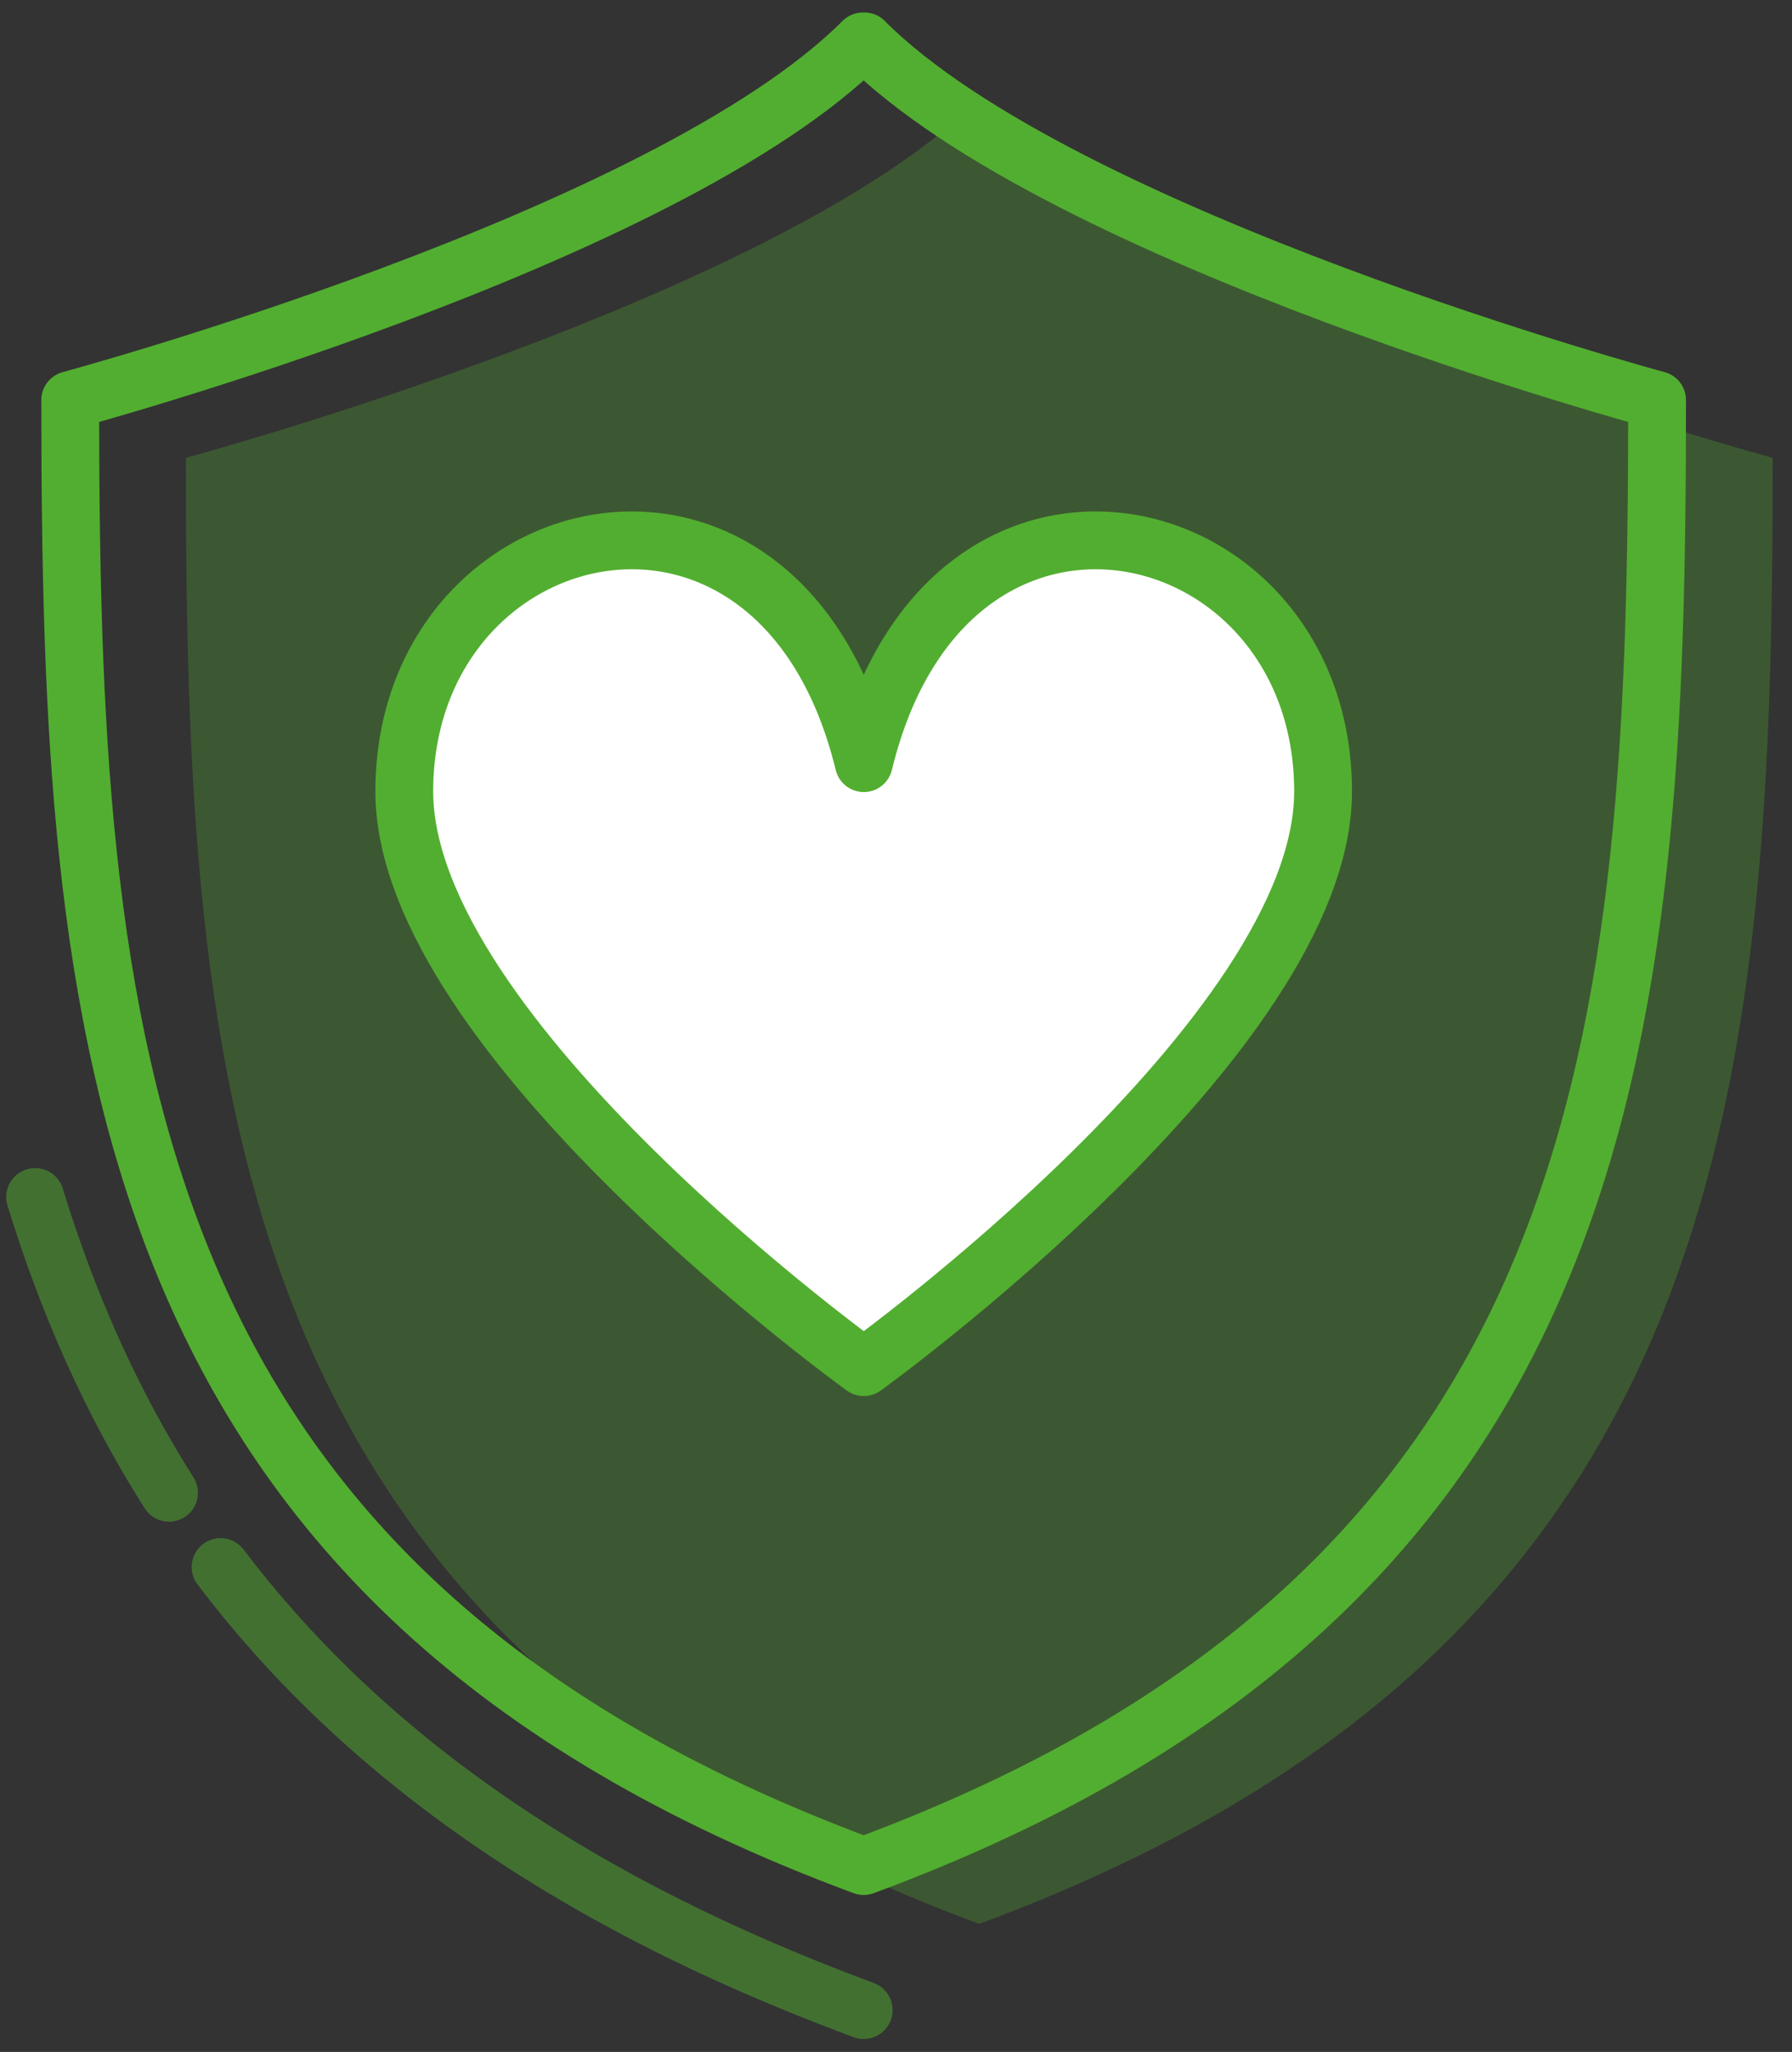
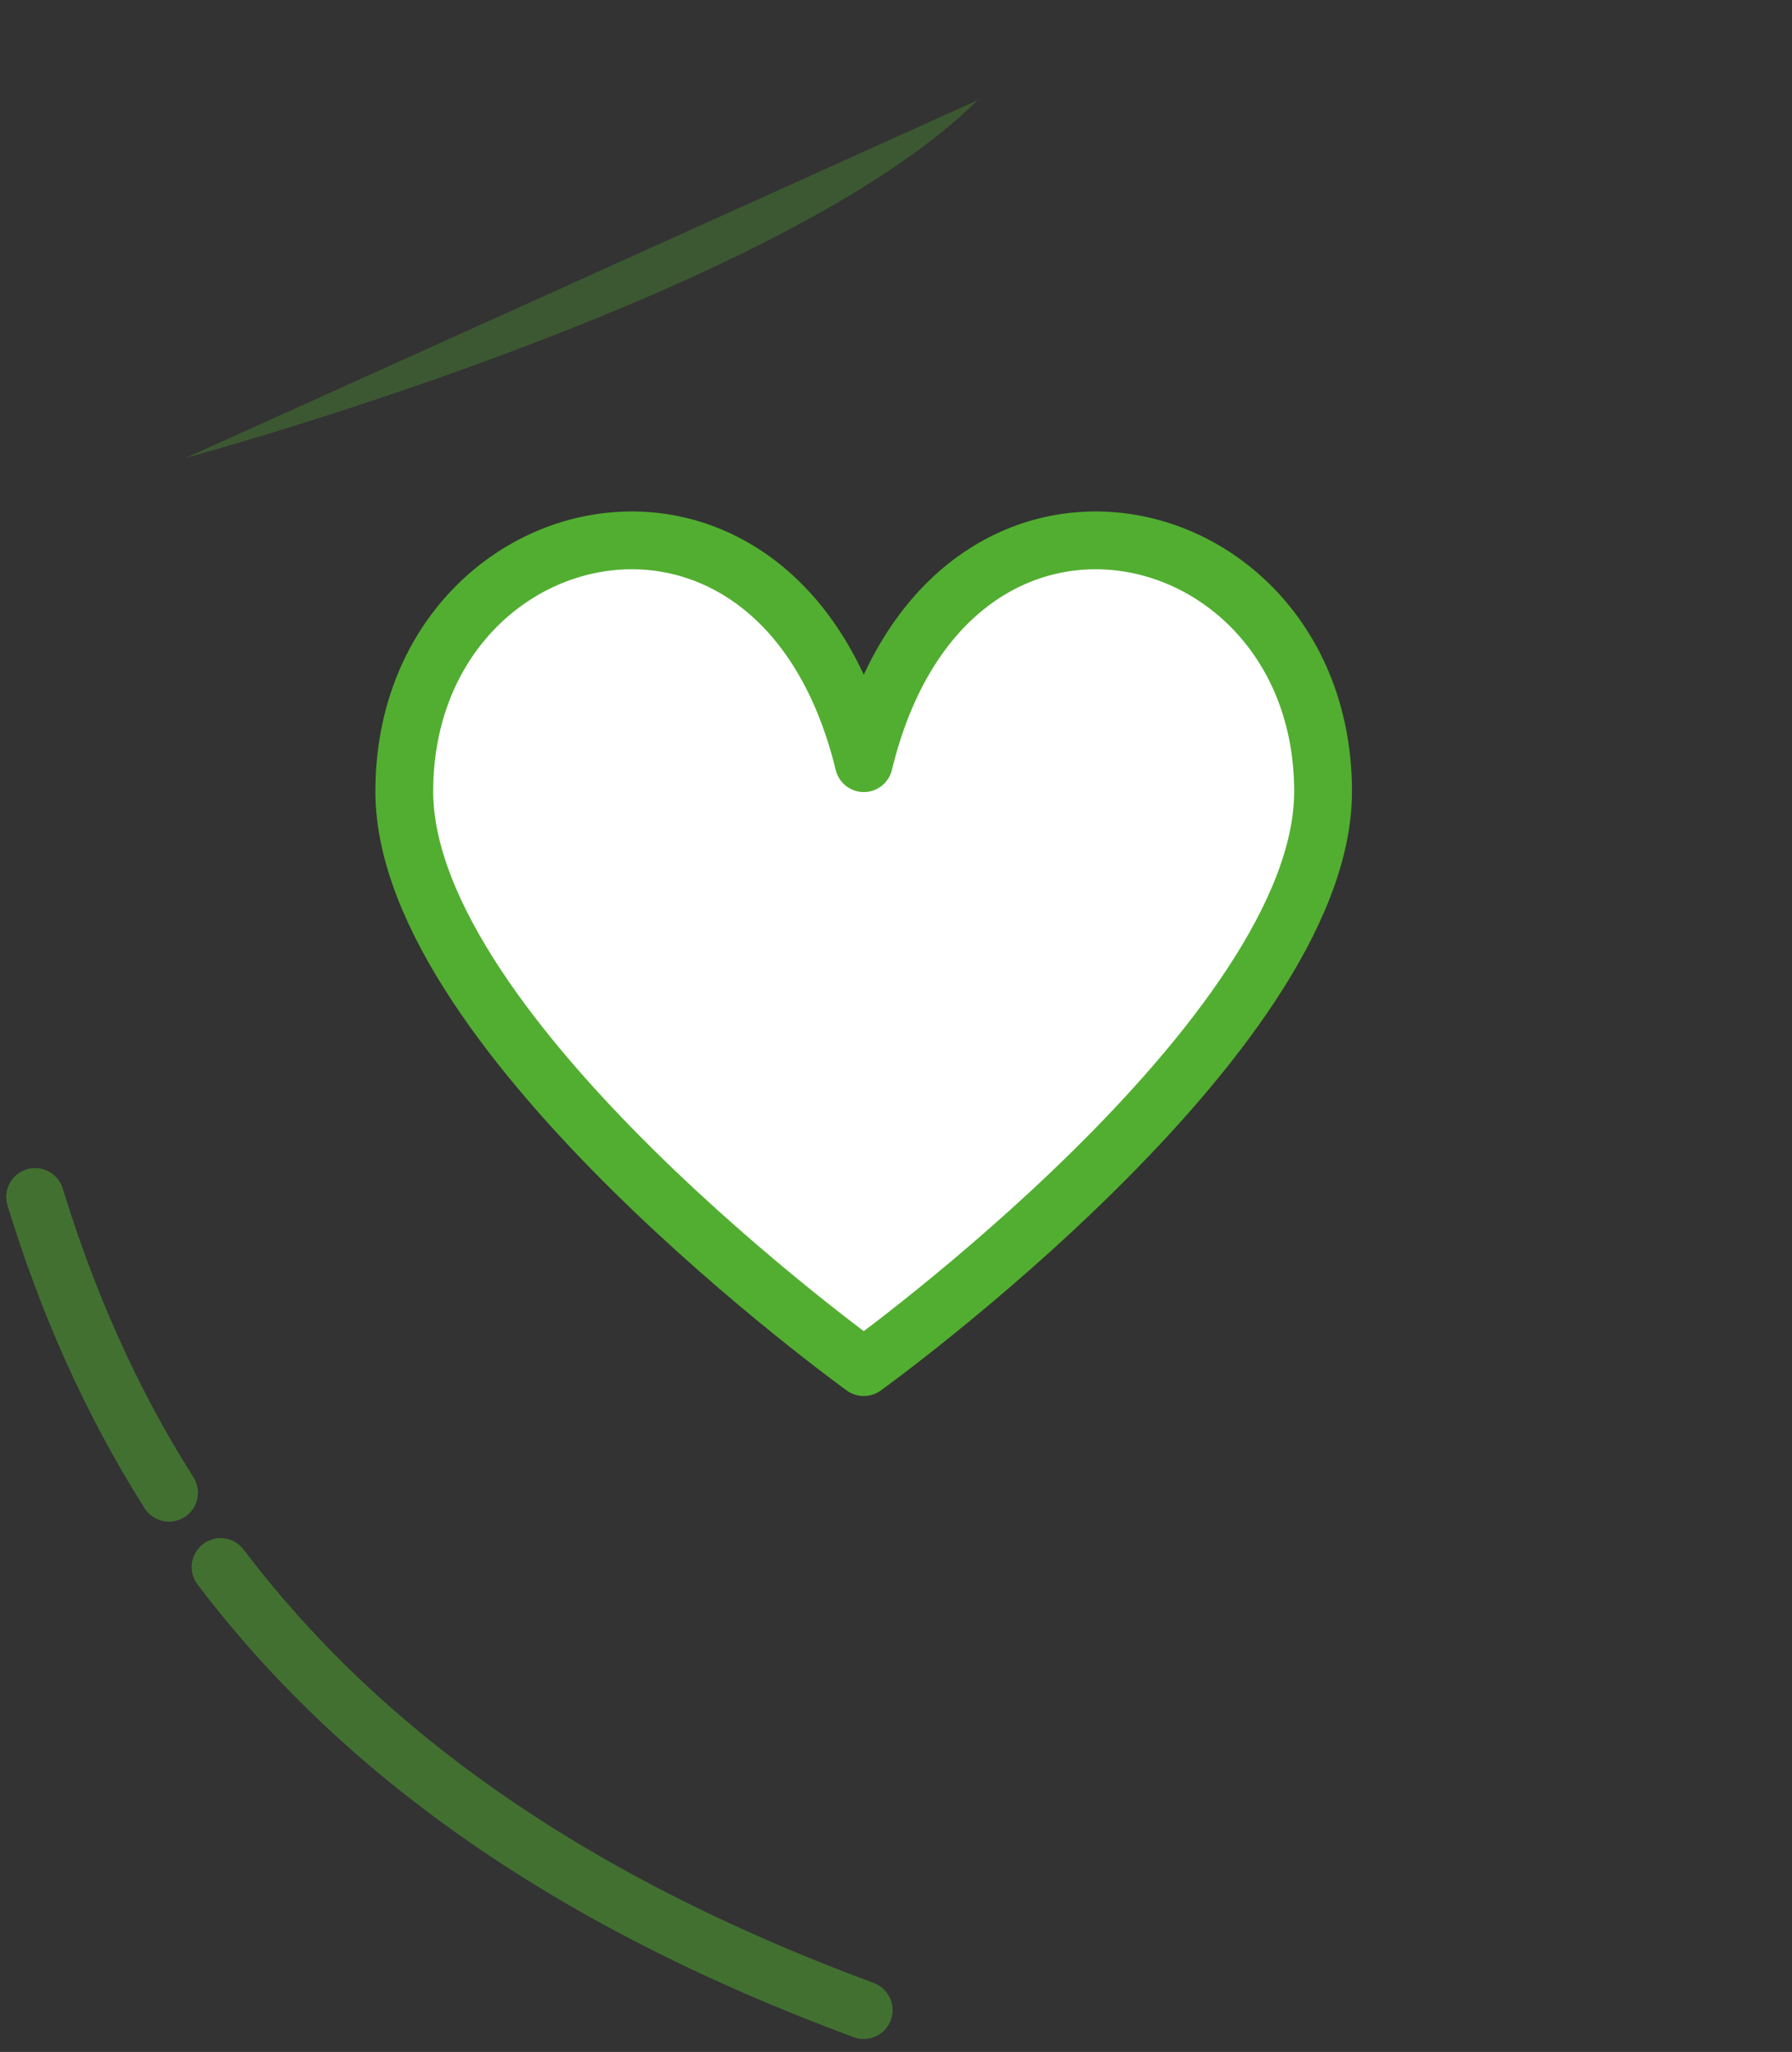
<svg xmlns="http://www.w3.org/2000/svg" width="62" height="71" viewBox="0 0 62 71">
  <rect x="0" y="0" width="62" height="71" fill="#333333" stroke="none" />
  <g fill="none" fill-rule="evenodd">
-     <path d="M-5-2h70v70H-5z" />
-     <path fill="#52AE30" fill-opacity=".3" d="M33.904 3.431h-.046C27.02 10.286 6.43 15.842 6.43 15.842c0 21.856 1.373 41.072 27.451 50.727 26.079-9.658 27.451-28.873 27.451-50.727 0 0-20.588-5.556-27.429-12.41z" />
-     <path stroke="#52AE30" stroke-linecap="round" stroke-linejoin="round" stroke-width="2" d="M29.904 1.431h-.046C23.02 8.286 2.43 13.842 2.43 13.842c0 21.856 1.373 41.072 27.451 50.727 26.079-9.658 27.451-28.873 27.451-50.727 0 0-20.588-5.556-27.429-12.41z" />
+     <path fill="#52AE30" fill-opacity=".3" d="M33.904 3.431h-.046C27.02 10.286 6.43 15.842 6.43 15.842z" />
    <path stroke="#52AE30" stroke-linecap="round" stroke-linejoin="round" stroke-width="2" d="M1.215 41.418c1.109 3.616 2.608 7.041 4.633 10.234m1.783 2.57c4.718 6.222 11.757 11.445 22.251 15.33" opacity=".5" />
    <path fill="#FFF" stroke="#52AE30" stroke-linejoin="round" stroke-width="2" d="M29.885 47.305s15.891-11.442 15.891-19.919c0-9.783-13.003-12.871-15.89-.98-2.894-11.891-15.898-8.803-15.898.98 0 8.477 15.897 19.919 15.897 19.919z" />
  </g>
</svg>